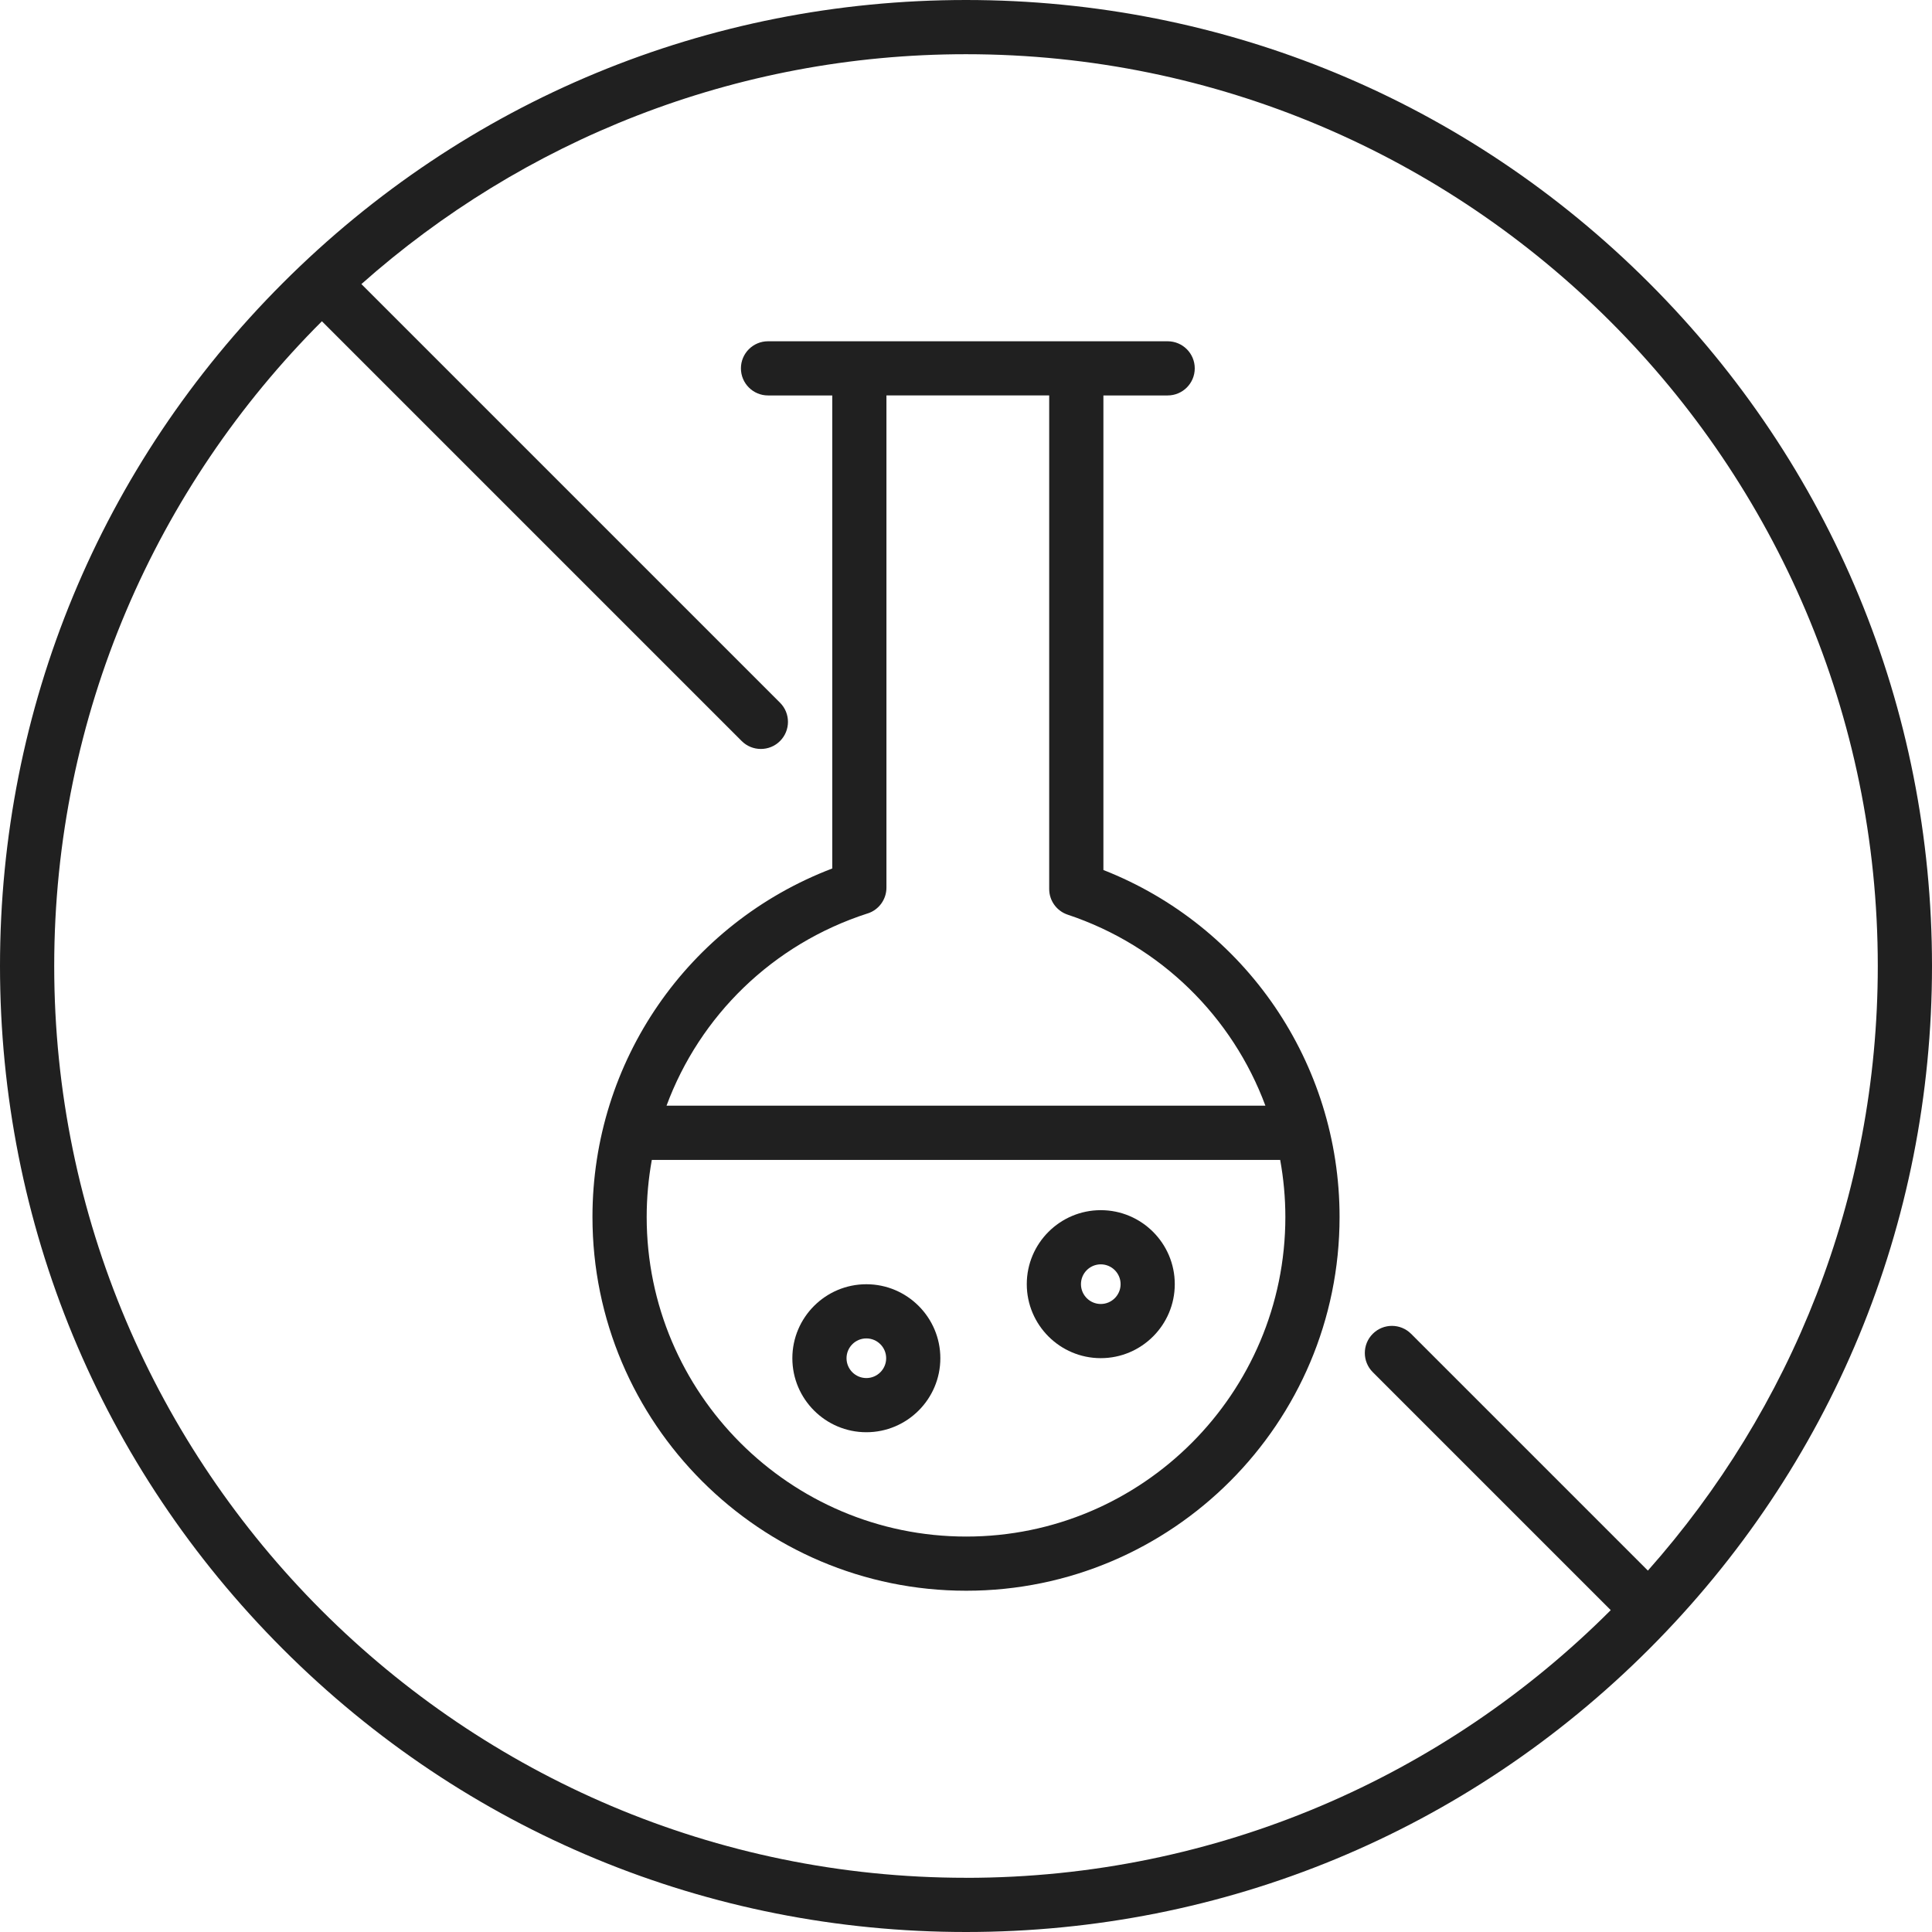
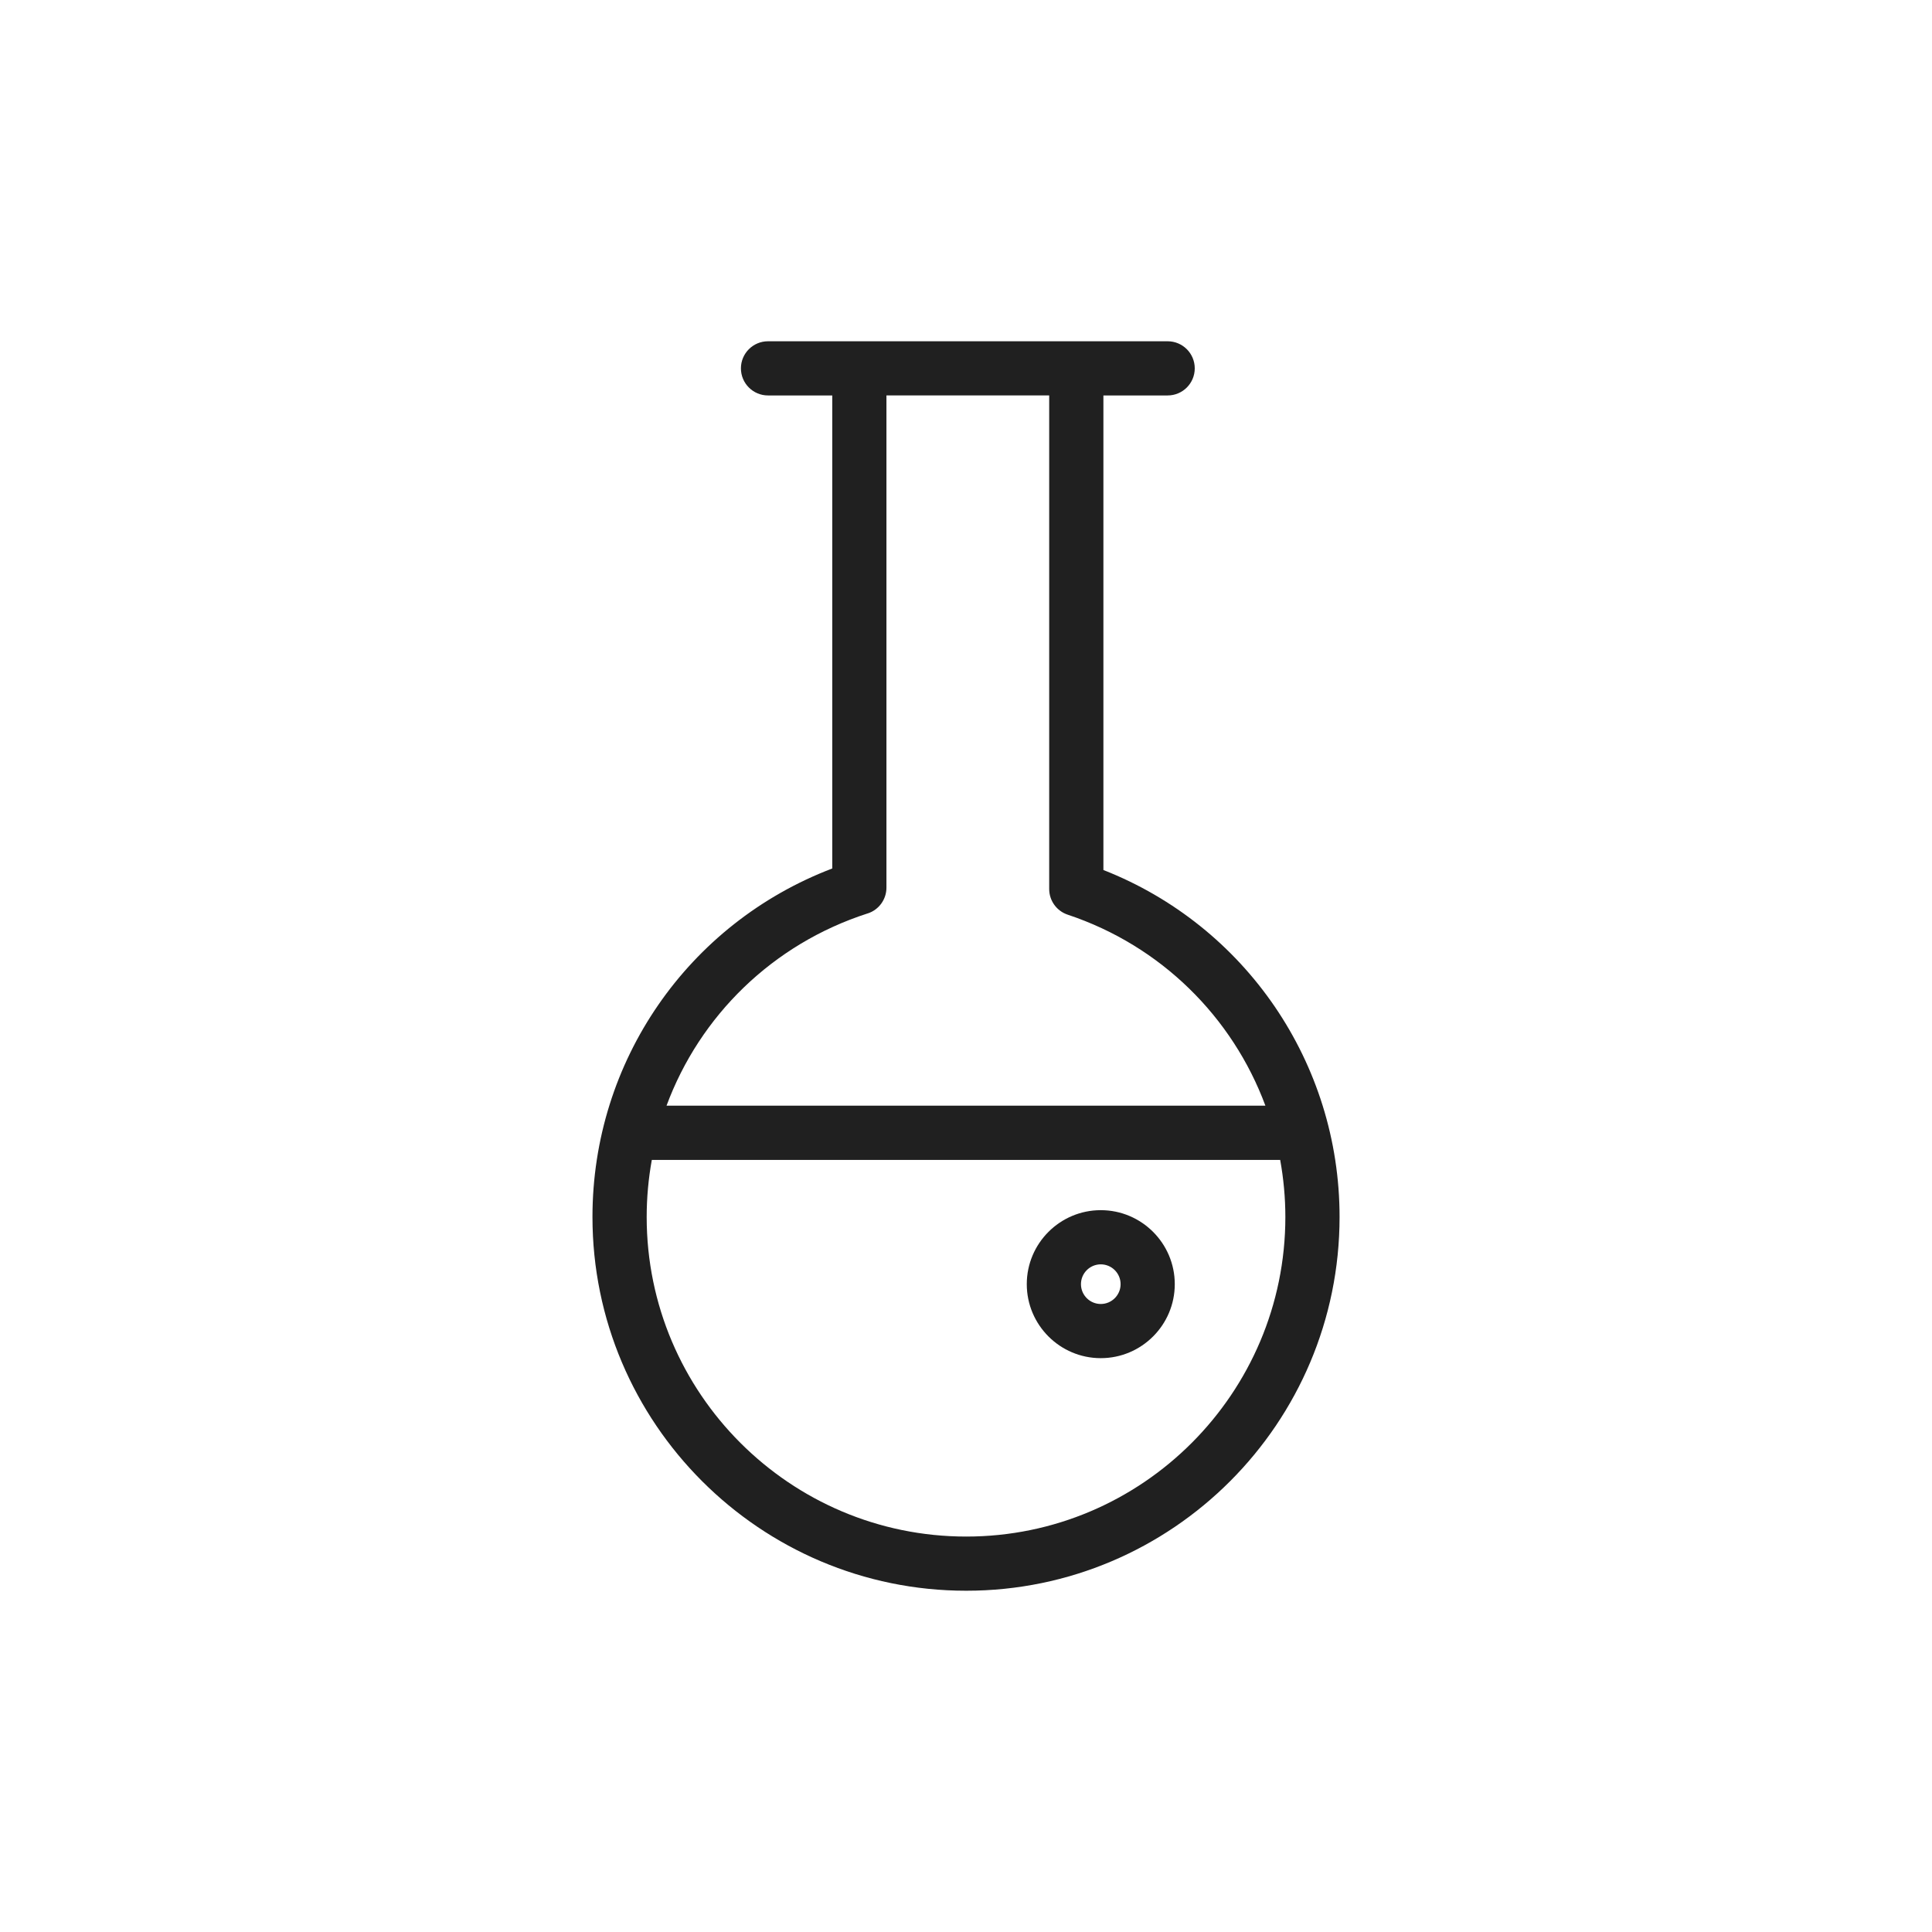
<svg xmlns="http://www.w3.org/2000/svg" viewBox="0 0 500 500" data-name="Layer 2" id="Layer_2">
  <defs>
    <style>
      .cls-1 {
        fill: #202020;
      }
    </style>
  </defs>
  <g data-name="Слой 1" id="_Слой_1">
    <g>
-       <path d="M426.78,73.22C379.56,26,316.78,0,250,0S120.44,26,73.22,73.22C26,120.44,0,183.22,0,250s26,129.56,73.22,176.78c47.22,47.22,110,73.22,176.78,73.22s129.56-26,176.78-73.22c47.22-47.22,73.22-110,73.22-176.78s-26-129.56-73.22-176.78ZM250,485.97c-130.12,0-235.97-105.86-235.97-235.97,0-65.1,26.5-124.13,69.28-166.86l108.64,108.64c1.37,1.37,3.16,2.05,4.96,2.05s3.59-.68,4.96-2.05c2.74-2.74,2.74-7.18,0-9.92l-108.34-108.34C135.21,36.53,190.02,14.03,250,14.03c130.12,0,235.97,105.86,235.97,235.97,0,59.98-22.51,114.79-59.5,156.47l-61.28-61.28c-2.74-2.74-7.18-2.74-9.92,0-2.74,2.74-2.74,7.18,0,9.92l61.59,61.59c-42.74,42.78-101.76,69.28-166.86,69.28h0Z" class="cls-1" />
      <path d="M285.56,225.17v-122.83h16.63c3.87,0,7.01-3.14,7.01-7.01s-3.14-7.01-7.01-7.01h-103.43c-3.87,0-7.01,3.14-7.01,7.01s3.14,7.01,7.01,7.01h16.63v122.42c-37.33,14.24-62.06,49.86-62.06,90.19,0,53.34,43.39,96.73,96.73,96.73s96.62-43.39,96.62-96.73c0-39.89-24.36-75.35-61.11-89.79ZM224.55,236.4c2.9-.93,4.86-3.63,4.86-6.68v-127.39h42.12v127.74c0,3.02,1.93,5.7,4.8,6.65,24.16,8.05,42.64,26.5,51.15,49.42h-154.98c8.6-23.21,27.41-41.81,52.05-49.75ZM250.06,397.66c-45.6,0-82.7-37.1-82.7-82.7,0-5.03.46-9.96,1.33-14.78h162.62c.87,4.81,1.34,9.75,1.34,14.78,0,45.6-37.05,82.7-82.59,82.7Z" class="cls-1" />
-       <path d="M224.21,332.36c-10.56,0-19.15,8.59-19.15,19.15s8.59,19.15,19.15,19.15,19.15-8.59,19.15-19.15-8.59-19.15-19.15-19.15ZM224.21,356.64c-2.83,0-5.13-2.3-5.13-5.13s2.3-5.13,5.13-5.13,5.13,2.3,5.13,5.13-2.3,5.13-5.13,5.13Z" class="cls-1" />
      <path d="M284.88,313.19c-10.56,0-19.15,8.59-19.15,19.15s8.59,19.15,19.15,19.15,19.15-8.59,19.15-19.15-8.59-19.15-19.15-19.15ZM284.88,337.47c-2.83,0-5.13-2.3-5.13-5.13s2.3-5.13,5.13-5.13,5.13,2.3,5.13,5.13-2.3,5.13-5.13,5.13Z" class="cls-1" />
    </g>
  </g>
</svg>